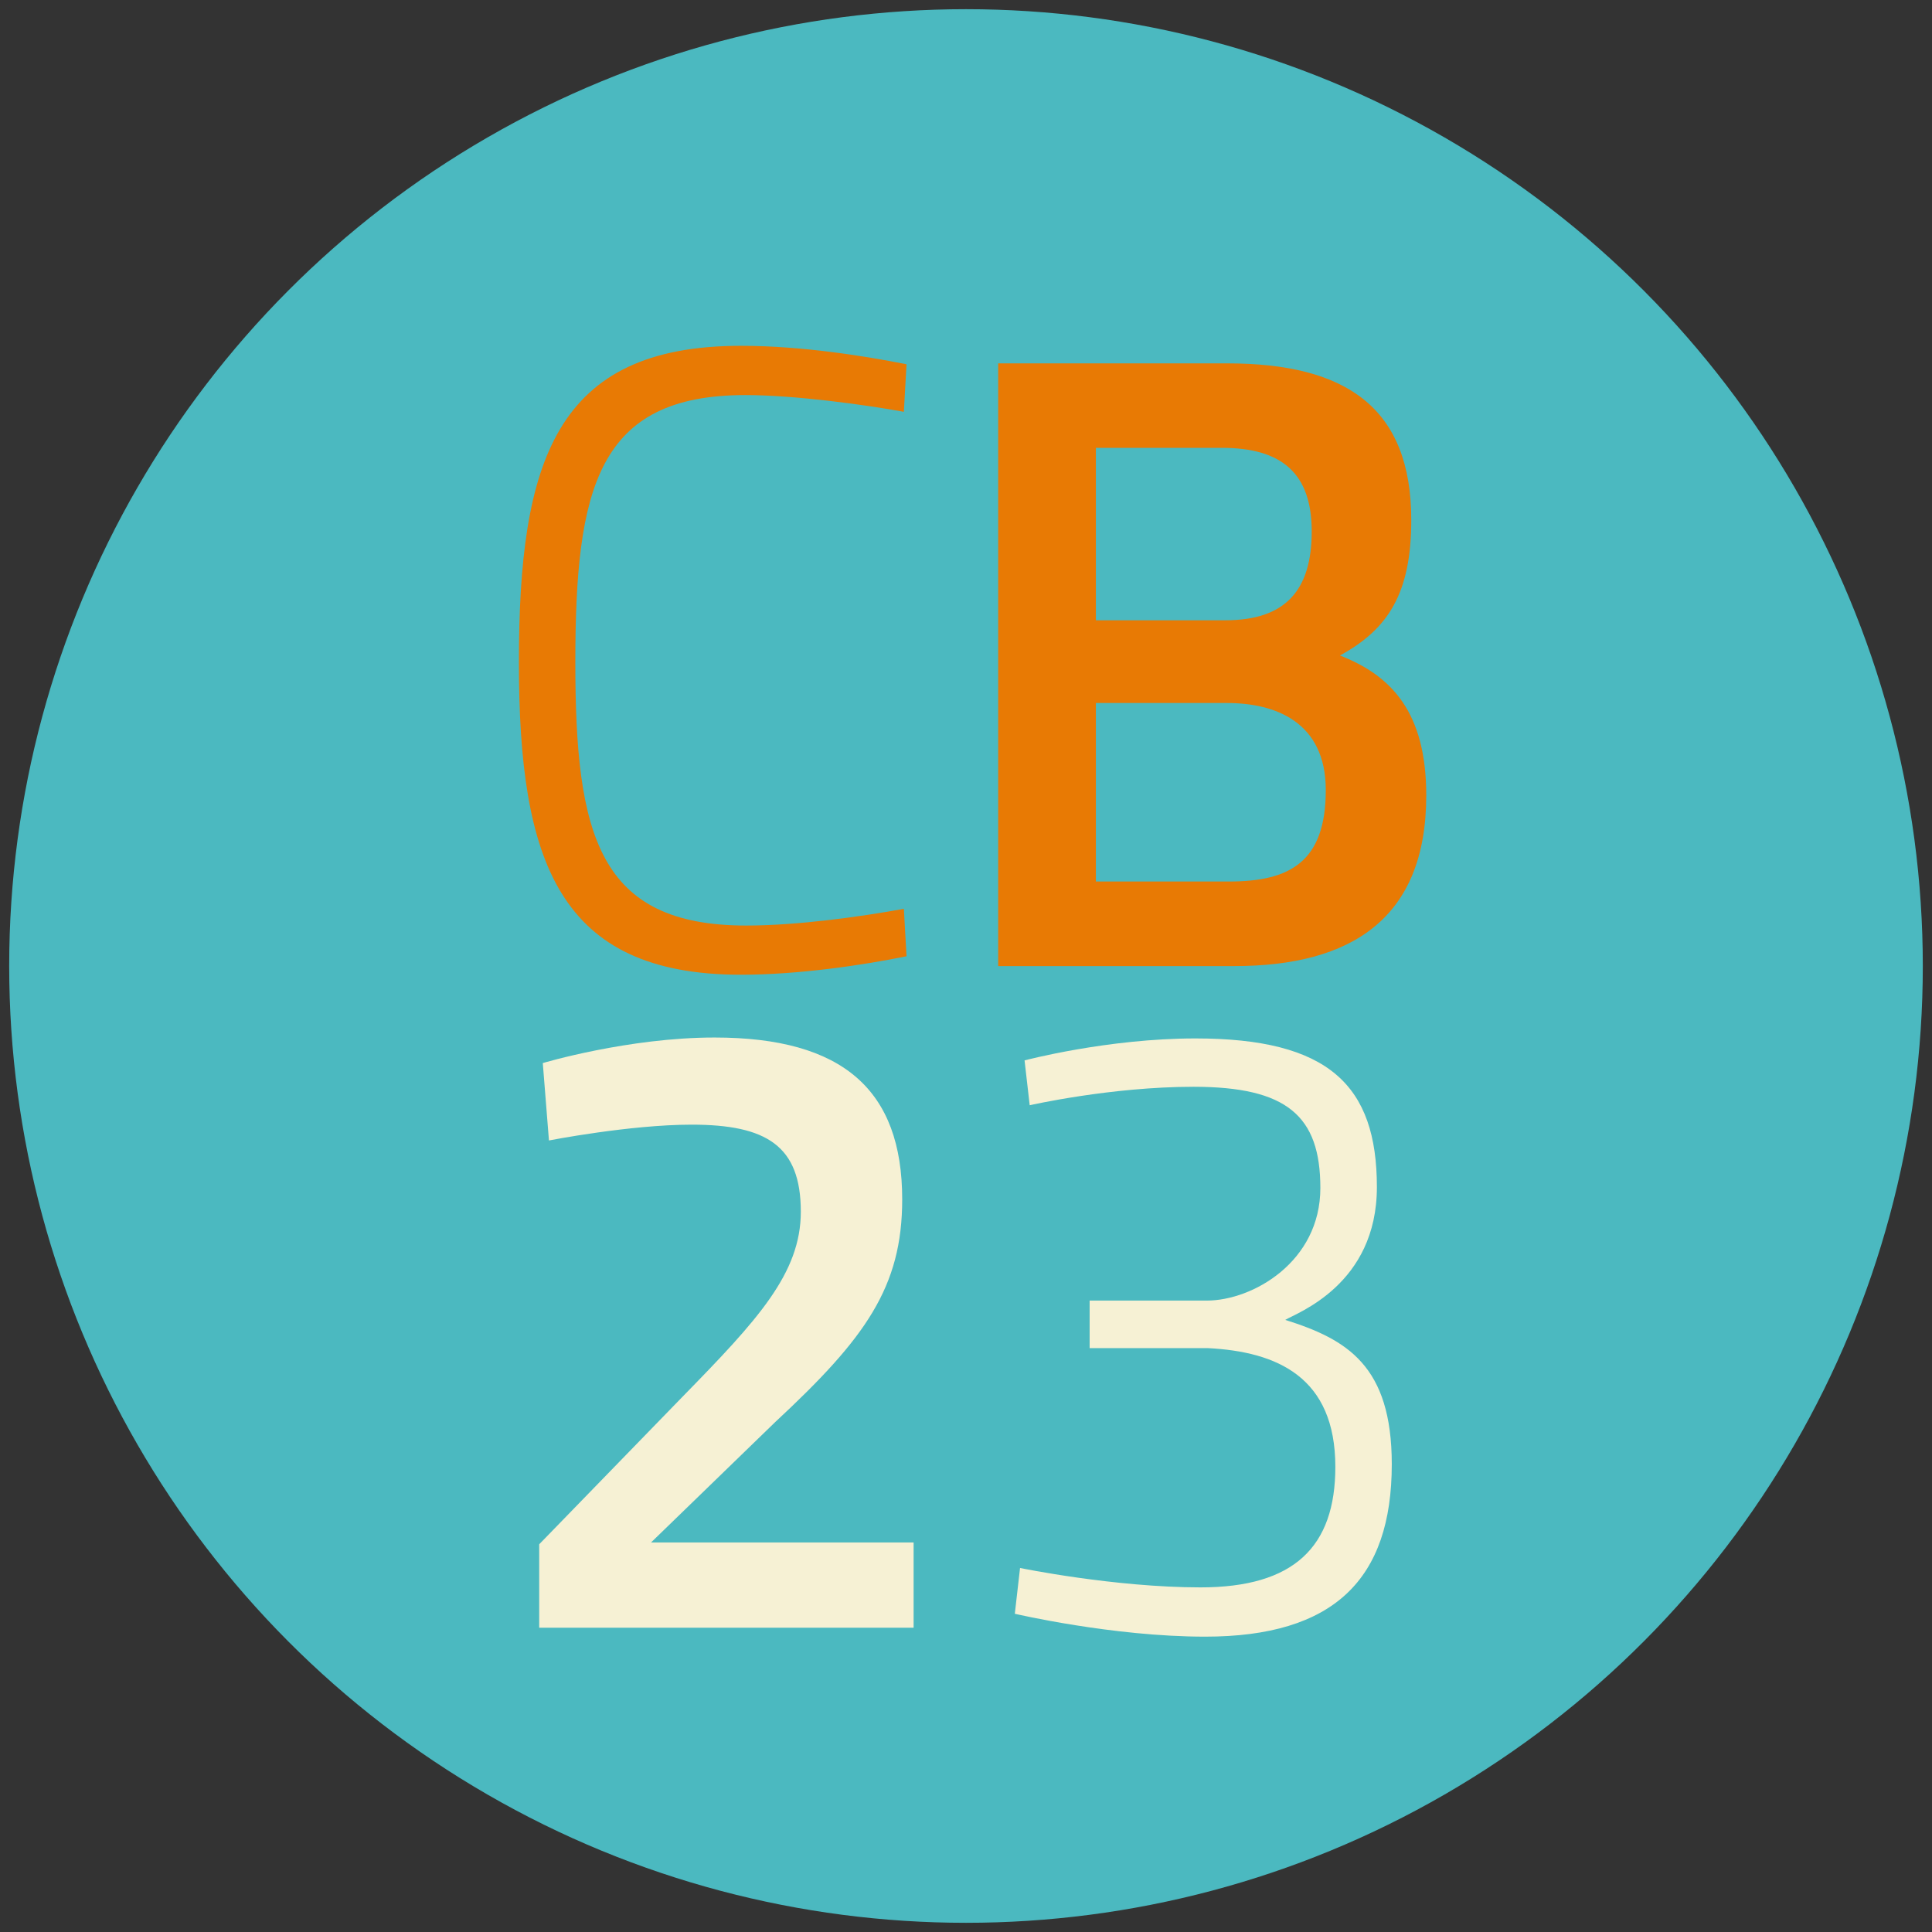
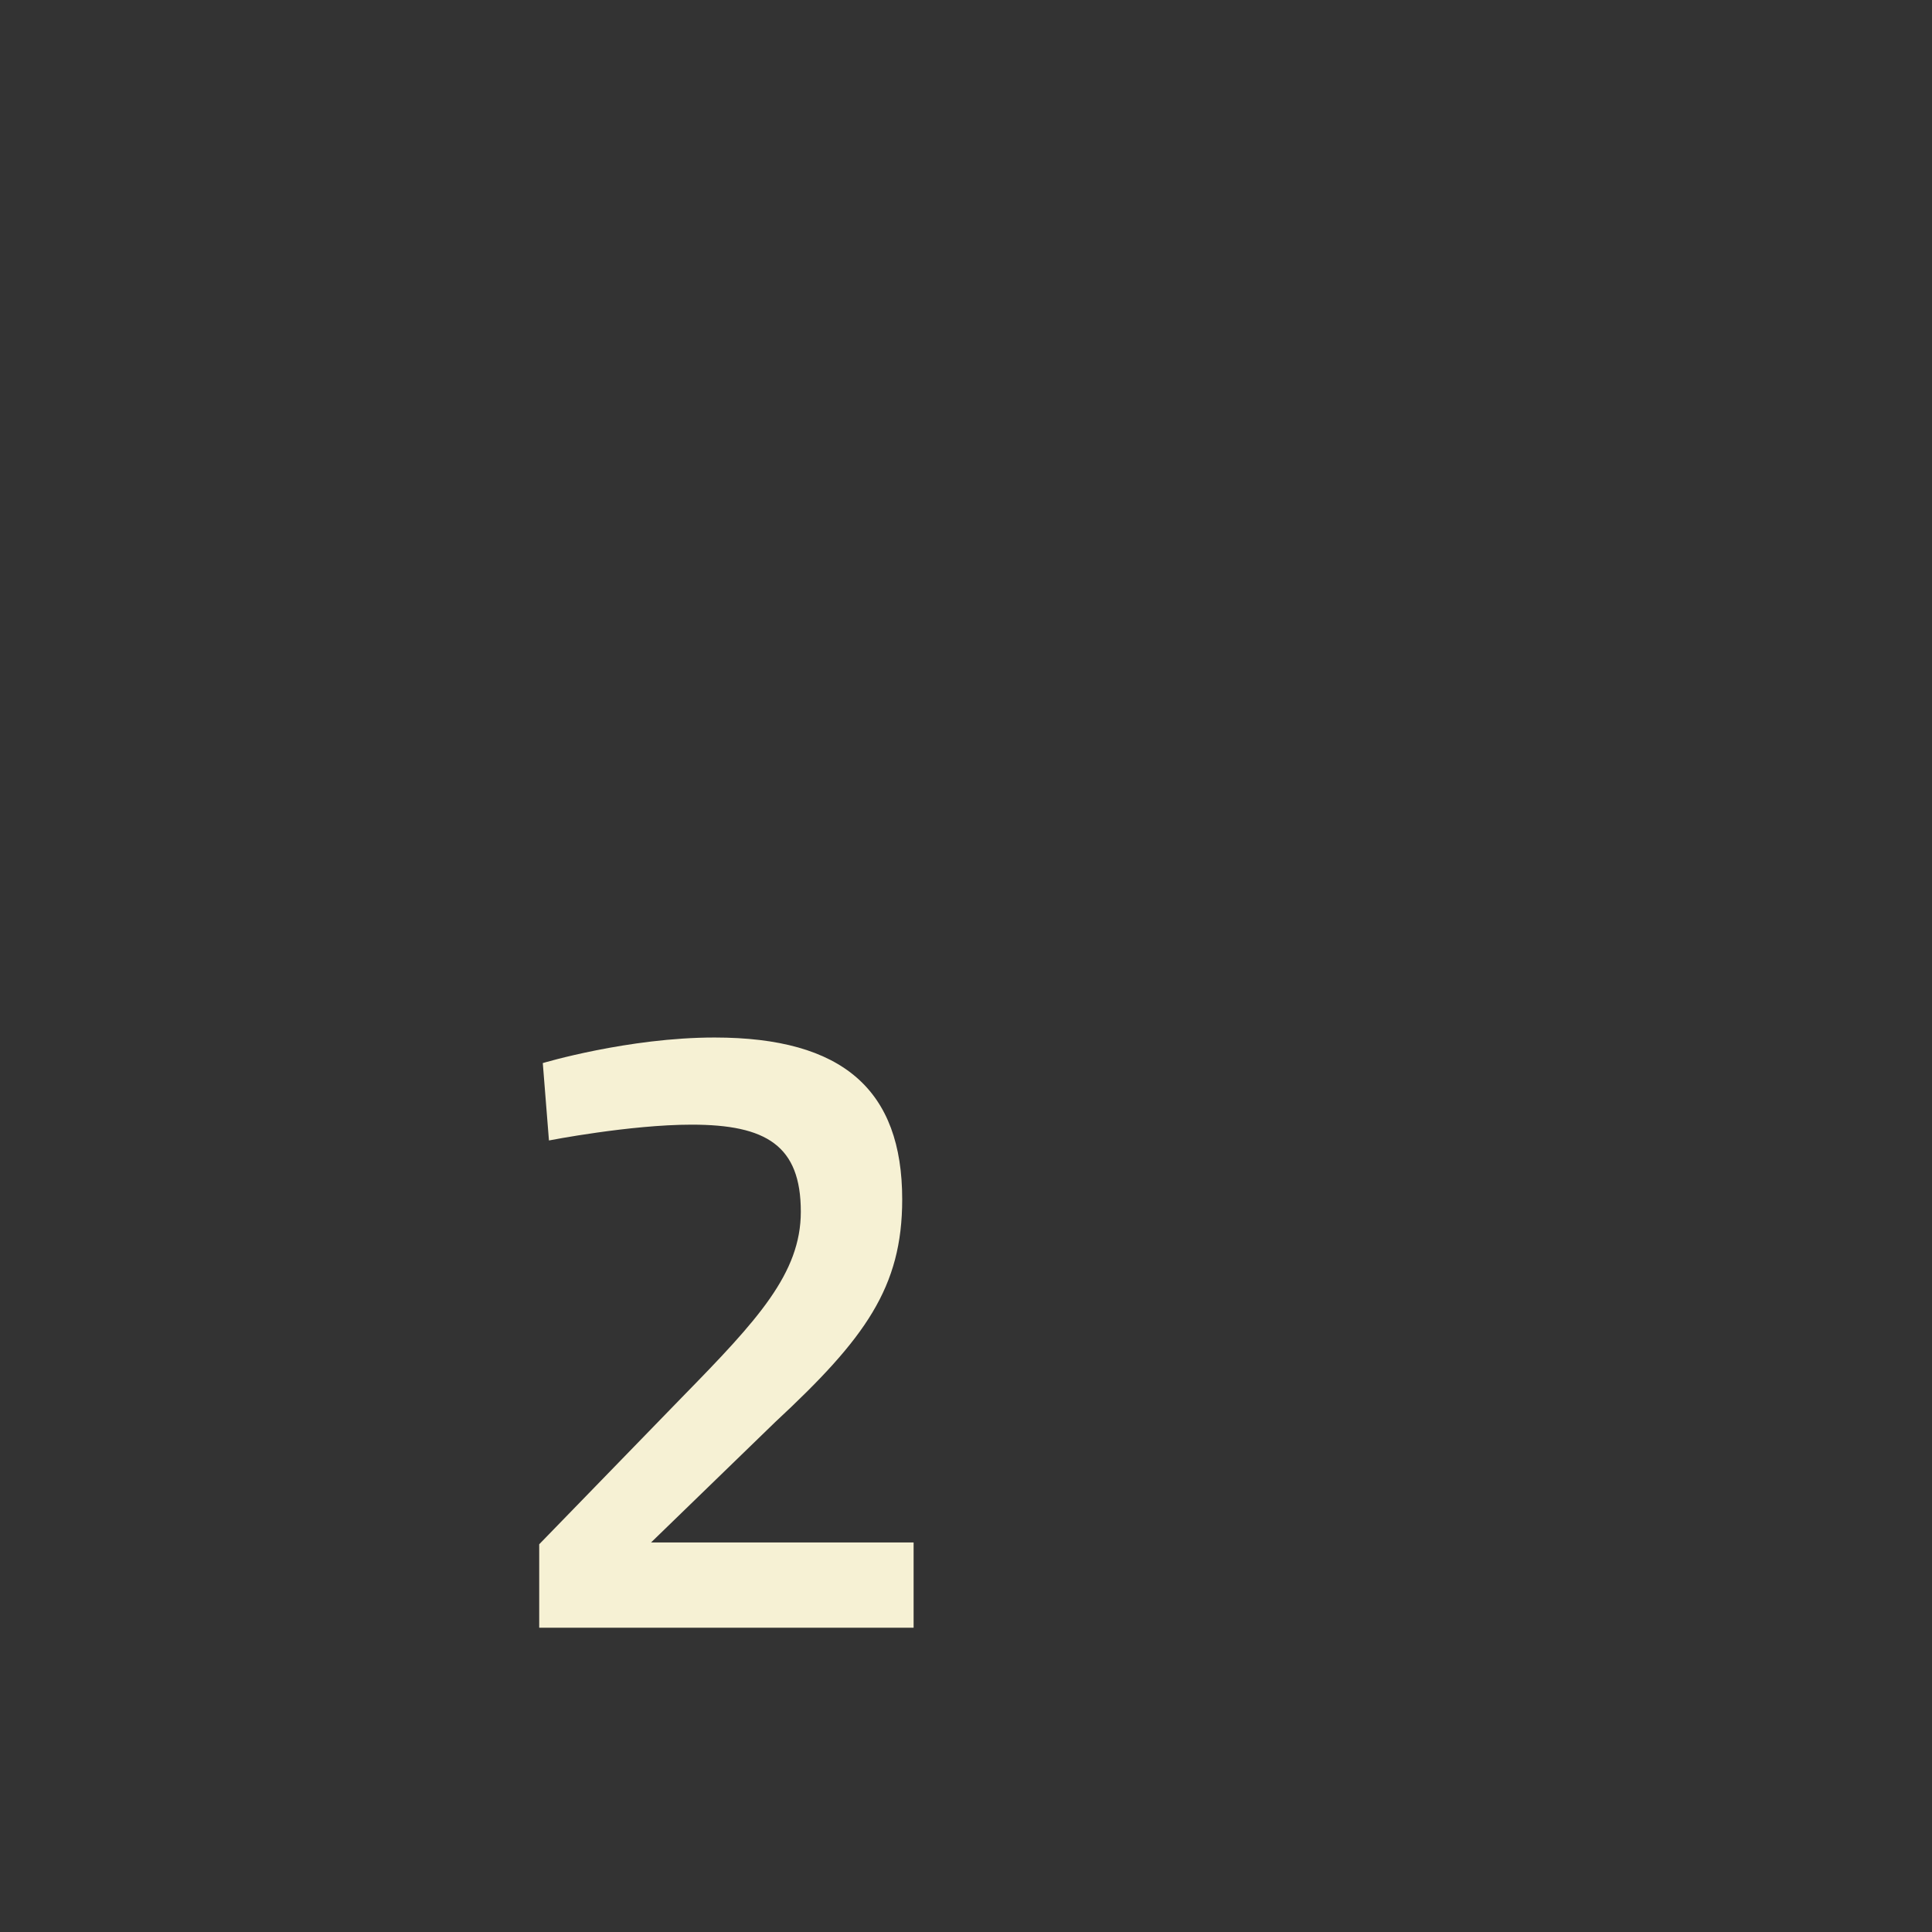
<svg xmlns="http://www.w3.org/2000/svg" version="1.1" id="Ebene_1" x="0px" y="0px" viewBox="0 0 210.18 210.18" style="enable-background:new 0 0 210.18 210.18;" xml:space="preserve">
  <rect x="0" y="0" width="210.18" height="210.18" fill="#333333" stroke="none" />
  <style type="text/css">
	.st0{fill:#4BB9C0;}
	.st1{fill:#F6F1D4;}
	.st2{clip-path:url(#SVGID_00000074402553857741231770000017990614923599048872_);fill:#55A961;}
	.st3{clip-path:url(#SVGID_00000074402553857741231770000017990614923599048872_);fill:#E87A04;}
	.st4{clip-path:url(#SVGID_00000074402553857741231770000017990614923599048872_);fill:#4BB9C0;}
	.st5{fill:#FFFFFF;}
	.st6{clip-path:url(#SVGID_00000020358103121888217870000004532535035089108116_);fill:#55A961;}
	.st7{clip-path:url(#SVGID_00000020358103121888217870000004532535035089108116_);fill:#E87A04;}
	.st8{clip-path:url(#SVGID_00000020358103121888217870000004532535035089108116_);fill:#4BB9C0;}
	.st9{fill:#1D1D1B;}
	.st10{clip-path:url(#SVGID_00000168079061629110760330000004284275266147527067_);fill:#F6F1D4;}
	.st11{clip-path:url(#SVGID_00000168079061629110760330000004284275266147527067_);fill:#55A961;}
	.st12{clip-path:url(#SVGID_00000168079061629110760330000004284275266147527067_);fill:#4BB9C0;}
	.st13{clip-path:url(#SVGID_00000168079061629110760330000004284275266147527067_);fill:#E87A04;}
	.st14{fill:#878787;}
	.st15{clip-path:url(#SVGID_00000180367840137505214680000004621450640087743395_);fill:#55A961;}
	.st16{clip-path:url(#SVGID_00000180367840137505214680000004621450640087743395_);fill:#E87A04;}
	.st17{clip-path:url(#SVGID_00000180367840137505214680000004621450640087743395_);fill:#4BB9C0;}
	.st18{fill:#E87A04;}
	.st19{fill:#3F3D3D;}
	.st20{clip-path:url(#SVGID_00000053521716592537228660000011384466072991702423_);fill:#55A961;}
	.st21{clip-path:url(#SVGID_00000053521716592537228660000011384466072991702423_);fill:#E87A04;}
	.st22{clip-path:url(#SVGID_00000053521716592537228660000011384466072991702423_);fill:#4BB9C0;}
	.st23{fill:none;}
</style>
-   <circle class="st0" cx="105.09" cy="105.09" r="104.09" />
  <g>
-     <path class="st18" d="M98.62,104.03c-4.7,0.96-11.69,2.01-18.02,2.01c-19.84,0-24.15-12.35-24.15-33.97   c0-21.82,3.93-34.45,24.15-34.45c6.71,0,13.7,1.15,18.02,2.01l-0.29,5.17c-4.22-0.77-11.88-1.82-17.25-1.82   c-16.1,0-18.49,10.14-18.49,29.09c0,18.76,2.49,28.62,18.59,28.62c5.56,0,12.46-0.96,17.15-1.82L98.62,104.03z" />
-     <path class="st18" d="M133.5,39.53c13.03,0,20.03,4.88,20.03,17.04c0,7.94-2.49,11.87-7.76,14.74c5.65,2.2,9.39,6.22,9.39,15.22   c0,13.4-8.15,18.57-20.89,18.57h-25.68V39.53H133.5z M119.22,48.72v18.76h14.09c6.52,0,9.39-3.25,9.39-9.67   c0-6.32-3.26-9.09-9.77-9.09H119.22z M119.22,76.47V95.9h14.47c6.61,0,10.54-2.11,10.54-9.95c0-7.46-5.56-9.47-10.73-9.47H119.22z" />
    <path class="st1" d="M58.66,177.09V168l15.62-16.08c8.15-8.33,12.84-13.4,12.84-20.1c0-7.18-3.74-9.47-11.88-9.47   c-6.71,0-15.52,1.72-15.52,1.72l-0.67-8.42c0,0,9.29-2.78,18.69-2.78c13.99,0,20.41,5.74,20.41,17.61c0,9.57-4.02,15.12-13.8,24.21   L70.83,167.8h28.56v9.28H58.66z" />
-     <path class="st1" d="M111.46,115.36c0,0,9.01-2.39,18.59-2.39c14.47,0,19.74,5.07,19.74,16.17c0,10.62-8.72,13.69-9.97,14.45   c6.71,2.11,11.59,4.98,11.59,15.7c0,12.54-6.32,18.76-20.31,18.76c-10.06,0-20.7-2.49-20.7-2.49l0.57-4.98   c0,0,10.25,2.11,19.64,2.11c10.16,0,14.66-4.4,14.66-13.11c0-9.76-6.32-12.54-13.89-12.92h-12.84v-5.17h12.74   c4.98,0,12.36-4.21,12.36-12.25c0-7.85-3.64-11.01-13.8-11.01c-9.01,0-17.82,2.01-17.82,2.01L111.46,115.36z" />
  </g>
</svg>